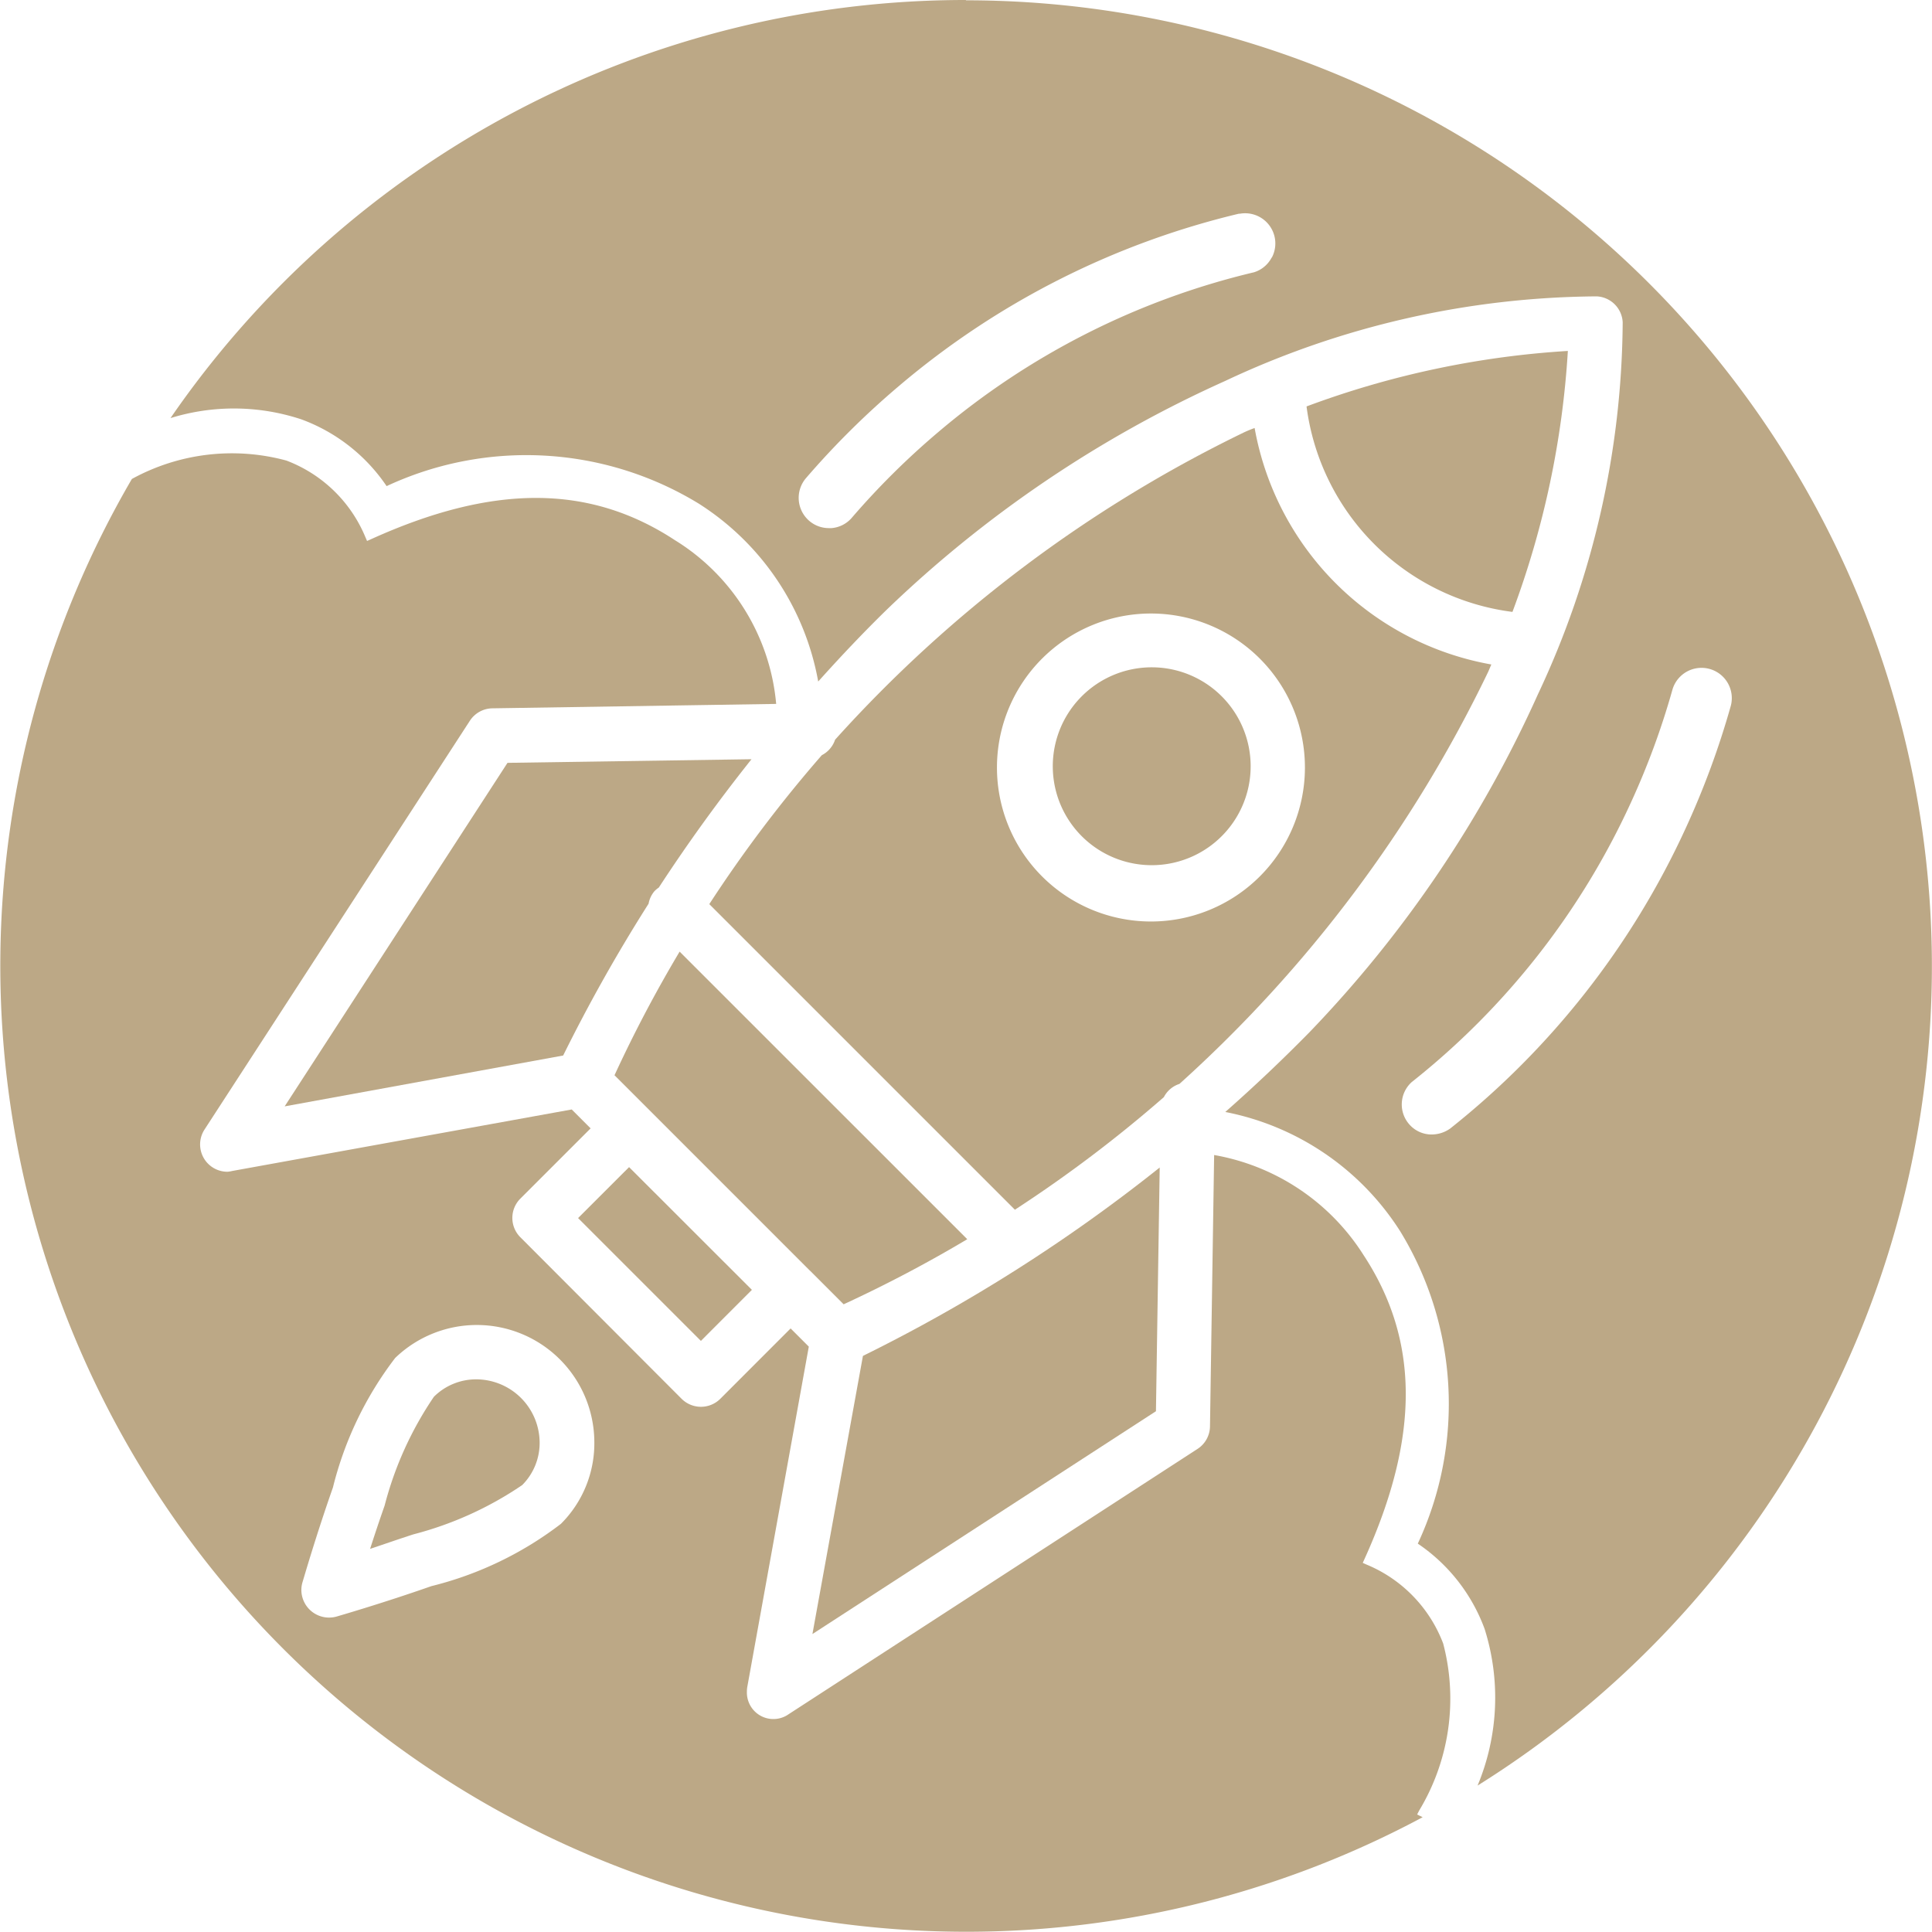
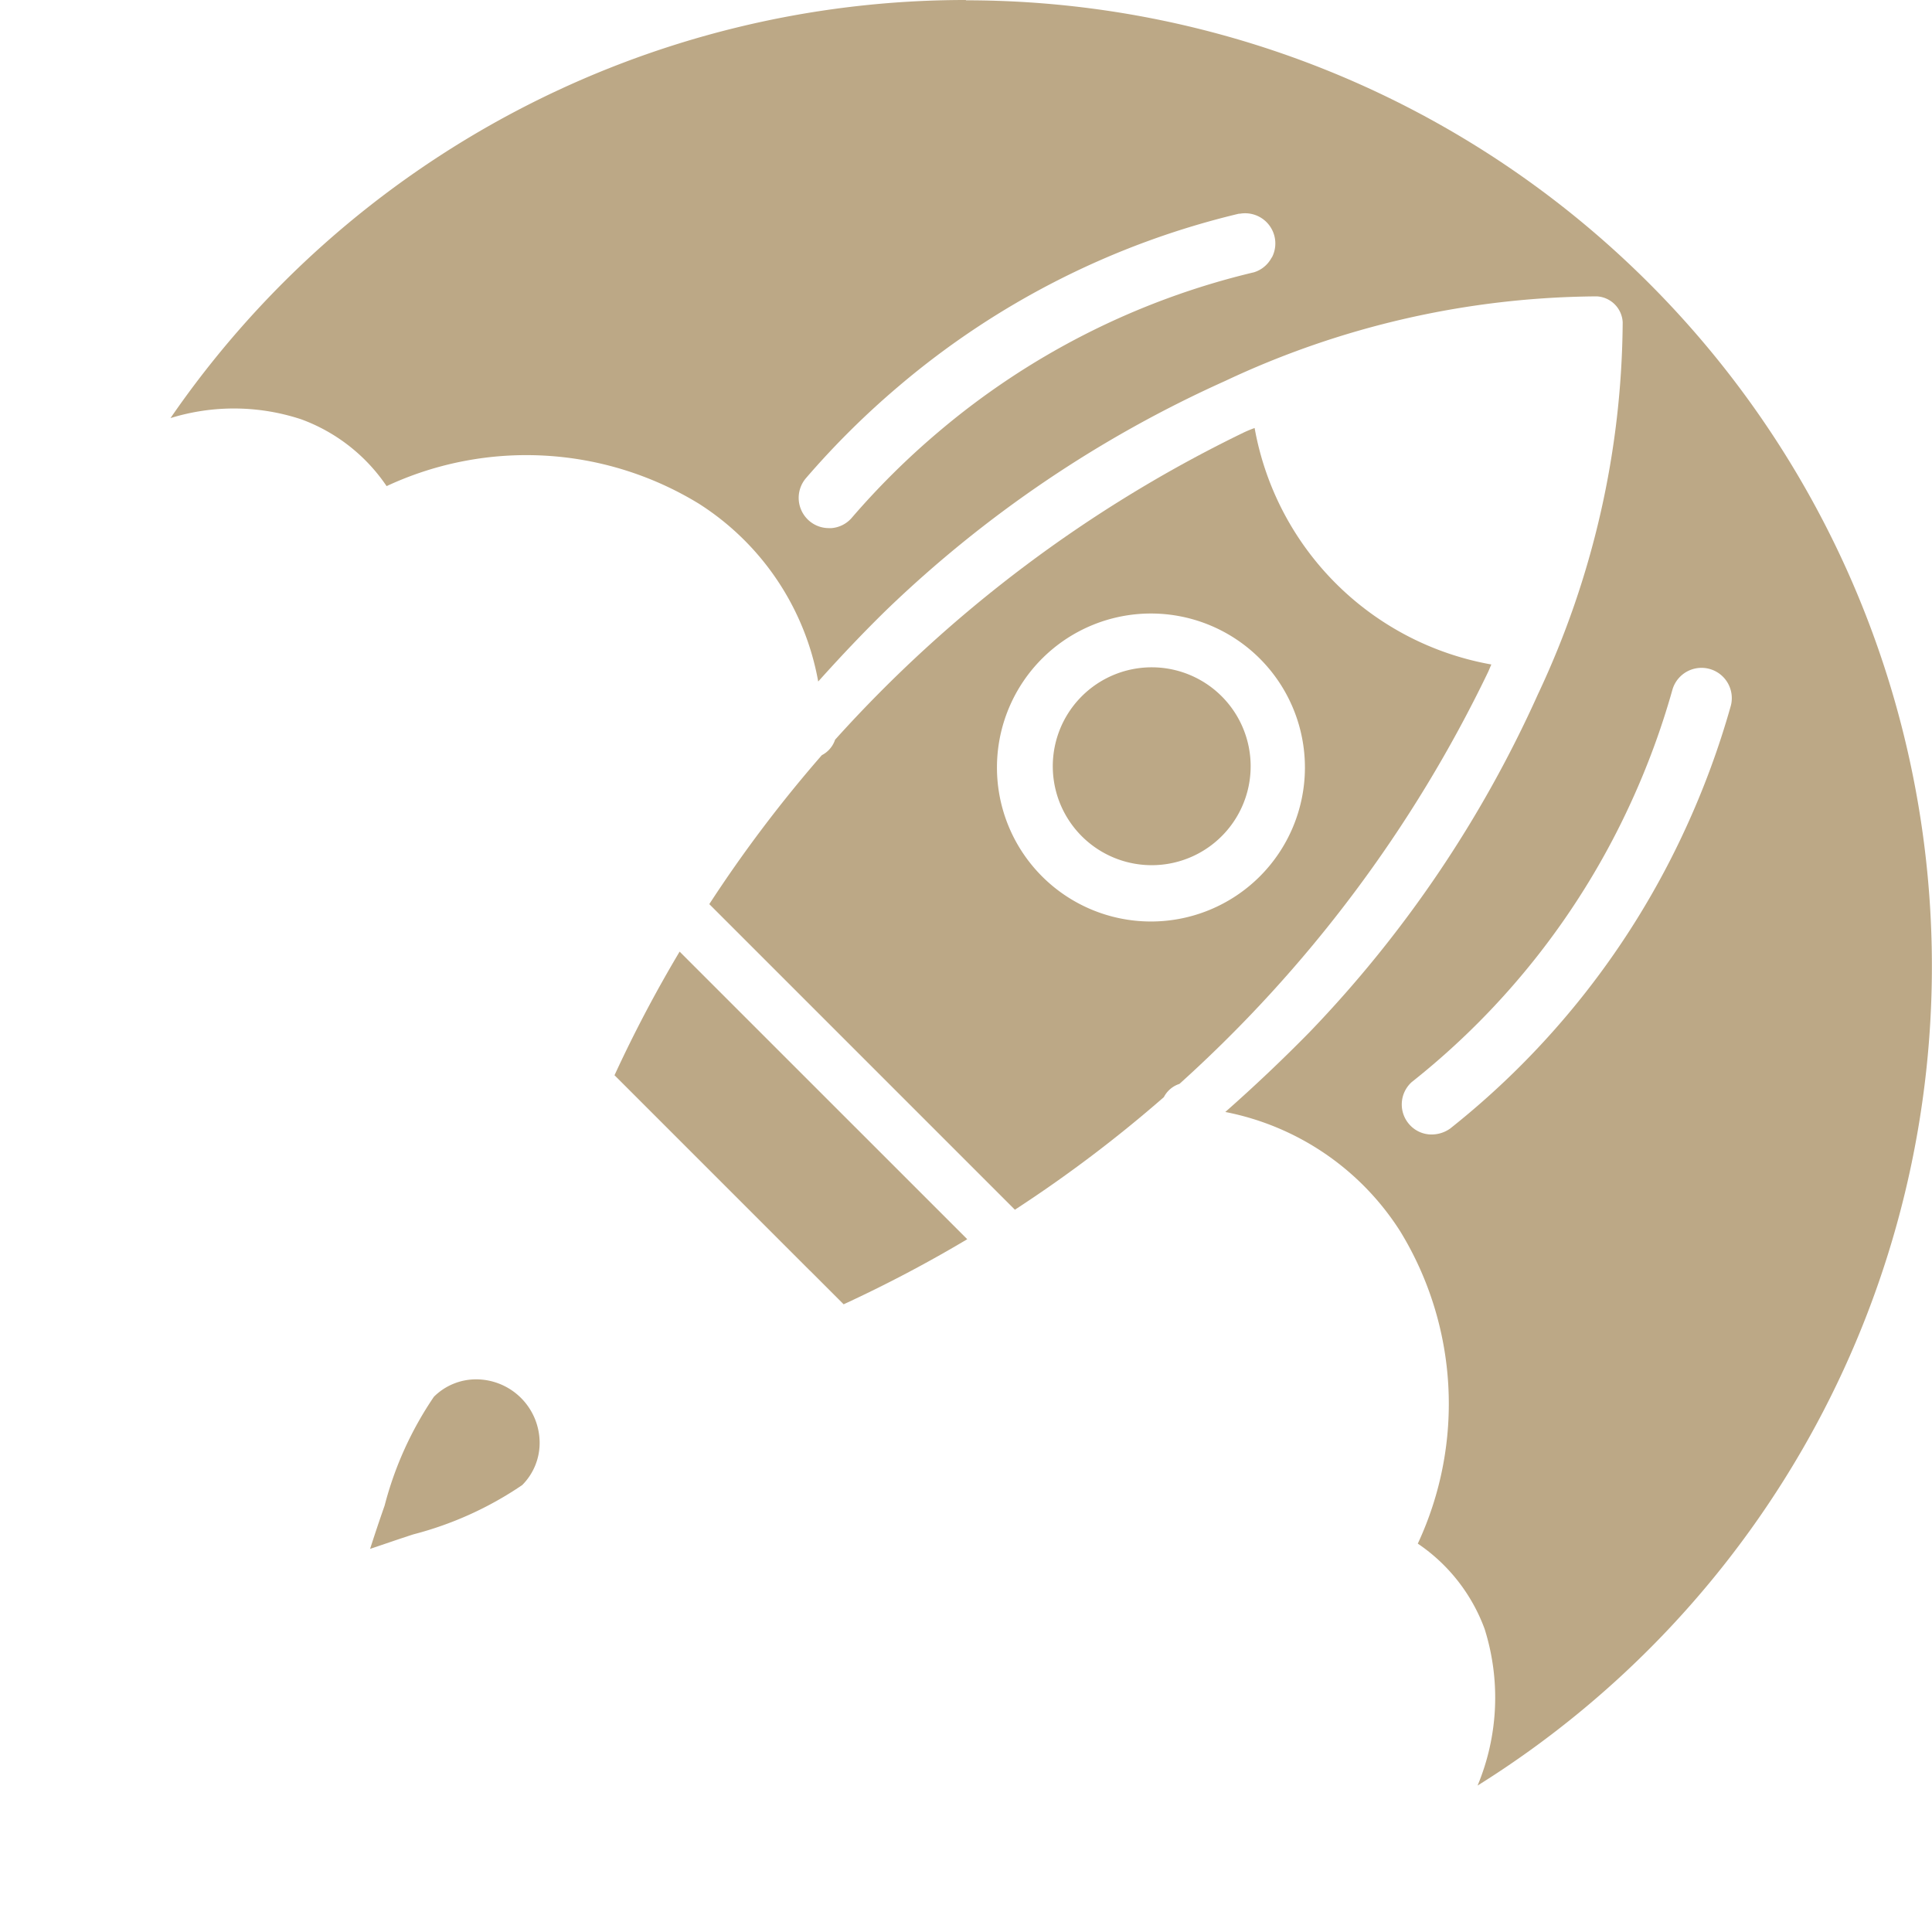
<svg xmlns="http://www.w3.org/2000/svg" data-name="Group 3541" width="43.761" height="43.762" viewBox="0 0 43.761 43.762">
-   <path data-name="Path 5706" d="m457.12 431.842.76.76a30.1 30.1 0 0 0 2.8-1.474l-6.515-6.514a29.907 29.907 0 0 0-1.475 2.8l.77.77 3.658 3.658z" transform="translate(-438.771 -403.059)" style="fill:#bca886" />
-   <path data-name="Path 5707" d="M466.166 430.733a37.069 37.069 0 0 1-6.722 4.267l-1.144 6.3 7.781-5.047z" transform="translate(-439.898 -404.288)" style="fill:#bca886" />
+   <path data-name="Path 5706" d="m457.12 431.842.76.76a30.1 30.1 0 0 0 2.8-1.474l-6.515-6.514a29.907 29.907 0 0 0-1.475 2.8l.77.77 3.658 3.658" transform="translate(-438.771 -403.059)" style="fill:#bca886" />
  <path data-name="Path 5708" d="M465.758 417.222a2.241 2.241 0 1 0 1.6-.667 2.241 2.241 0 0 0-1.6.667z" transform="translate(-441.266 -401.44)" style="fill:#bca886" />
  <path data-name="Path 5709" d="M448.168 436.738a1.353 1.353 0 0 0-.961.395 7.9 7.9 0 0 0-1.116 2.464 37.94 37.94 0 0 0-.329.981c.3-.1.637-.218.981-.329a7.9 7.9 0 0 0 2.464-1.116 1.349 1.349 0 0 0 .395-.974 1.44 1.44 0 0 0-1.434-1.421z" transform="translate(-437.379 -405.495)" style="fill:#bca886" />
-   <path data-name="Path 5710" d="m451.657 431.876 2.782 2.782 1.155-1.156-.108-.108-2.674-2.672z" transform="translate(-438.563 -404.286)" style="fill:#bca886" />
-   <path data-name="Path 5711" d="M451.717 422.152a.575.575 0 0 1 .1-.084q.979-1.5 2.1-2.907l-5.527.082-5.047 7.781 6.308-1.152a36.99 36.99 0 0 1 1.935-3.439.6.6 0 0 1 .131-.281z" transform="translate(-436.895 -401.964)" style="fill:#bca886" />
  <path data-name="Path 5712" d="M467.493 409.868a30.134 30.134 0 0 0-9.268 6.964.61.61 0 0 1-.3.35 30.206 30.206 0 0 0-2.549 3.374l6.922 6.922a30.112 30.112 0 0 0 3.374-2.55.608.608 0 0 1 .353-.3 30.132 30.132 0 0 0 6.991-9.329c.026-.057.048-.114.074-.171a6.627 6.627 0 0 1-5.362-5.356c-.08.028-.159.061-.235.096zm.341 10.072a3.488 3.488 0 1 1 .024-4.933 3.489 3.489 0 0 1-.024 4.933z" transform="translate(-439.31 -400.077)" style="fill:#bca886" />
-   <path data-name="Path 5713" d="M476.969 413.5a20.376 20.376 0 0 0 1.255-5.911 20.494 20.494 0 0 0-5.919 1.257 5.391 5.391 0 0 0 4.664 4.654z" transform="translate(-442.711 -399.64)" style="fill:#bca886" />
-   <path data-name="Path 5714" d="M467.961 437.446a3.138 3.138 0 0 0-1.73-1.786l-.092-.041.042-.092c1.251-2.764 1.243-4.951-.024-6.88a5.029 5.029 0 0 0-3.384-2.266l-.094 6.147a.618.618 0 0 1-.284.511l-9.257 6.006a.6.6 0 0 1-.948-.511.585.585 0 0 1 .01-.113l1.392-7.7-.412-.412-1.593 1.594a.621.621 0 0 1-.876 0l-3.654-3.661a.618.618 0 0 1 0-.872l1.593-1.593-.428-.428-7.689 1.393a.642.642 0 0 1-.109.018.619.619 0 0 1-.519-.957l6.009-9.257a.619.619 0 0 1 .51-.283l6.428-.1v-.009a4.865 4.865 0 0 0-2.293-3.7c-1.931-1.268-4.116-1.275-6.88-.023l-.093.041-.04-.092a3.139 3.139 0 0 0-1.787-1.729 4.709 4.709 0 0 0-3.5.417 21.882 21.882 0 0 0 29.237 30.312l-.125-.062.046-.089a4.908 4.908 0 0 0 .544-3.783zm-19.984-2.711a7.968 7.968 0 0 1-2.934 1.411c-1.112.39-2.111.678-2.151.69a.628.628 0 0 1-.794-.6.635.635 0 0 1 .024-.173c.014-.041.3-1.04.691-2.151a7.98 7.98 0 0 1 1.41-2.934 2.662 2.662 0 0 1 4.511 1.89 2.577 2.577 0 0 1-.757 1.867z" transform="translate(-435.272 -400.219)" style="fill:#bca886" />
  <path data-name="Path 5715" d="M458.123 397.641a21.854 21.854 0 0 0-18.018 9.47 4.861 4.861 0 0 1 2.962.028 3.989 3.989 0 0 1 1.933 1.513 7.488 7.488 0 0 1 7.076.4 6.038 6.038 0 0 1 2.7 4.026c.5-.558 1.017-1.105 1.556-1.631a26.978 26.978 0 0 1 7.655-5.174 20.041 20.041 0 0 1 8.424-1.919.619.619 0 0 1 .587.587 20.049 20.049 0 0 1-1.919 8.424 27 27 0 0 1-5.174 7.655 36.566 36.566 0 0 1-1.908 1.808 6.073 6.073 0 0 1 3.96 2.7 7.487 7.487 0 0 1 .4 7.077 3.994 3.994 0 0 1 1.514 1.934 5.171 5.171 0 0 1-.16 3.546 21.879 21.879 0 0 0-11.591-40.437zm6.925 5.832a.678.678 0 0 1-.4.335 17.189 17.189 0 0 0-7.161 3.627 17.487 17.487 0 0 0-1.951 1.935.677.677 0 0 1-.458.233h-.061a.679.679 0 0 1-.439-.16.687.687 0 0 1-.085-.965 18.83 18.83 0 0 1 2.106-2.089 18.531 18.531 0 0 1 7.708-3.908h.026a.684.684 0 0 1 .718.994zm9.375 12.932a18.533 18.533 0 0 1-5.335 6.8.731.731 0 0 1-.416.133.669.669 0 0 1-.5-.221.682.682 0 0 1 .047-.966 17.2 17.2 0 0 0 4.957-6.314 17.417 17.417 0 0 0 .95-2.579.686.686 0 0 1 1.322.366 18.864 18.864 0 0 1-1.025 2.781z" transform="translate(-436.243 -397.641)" style="fill:#bca886" />
</svg>